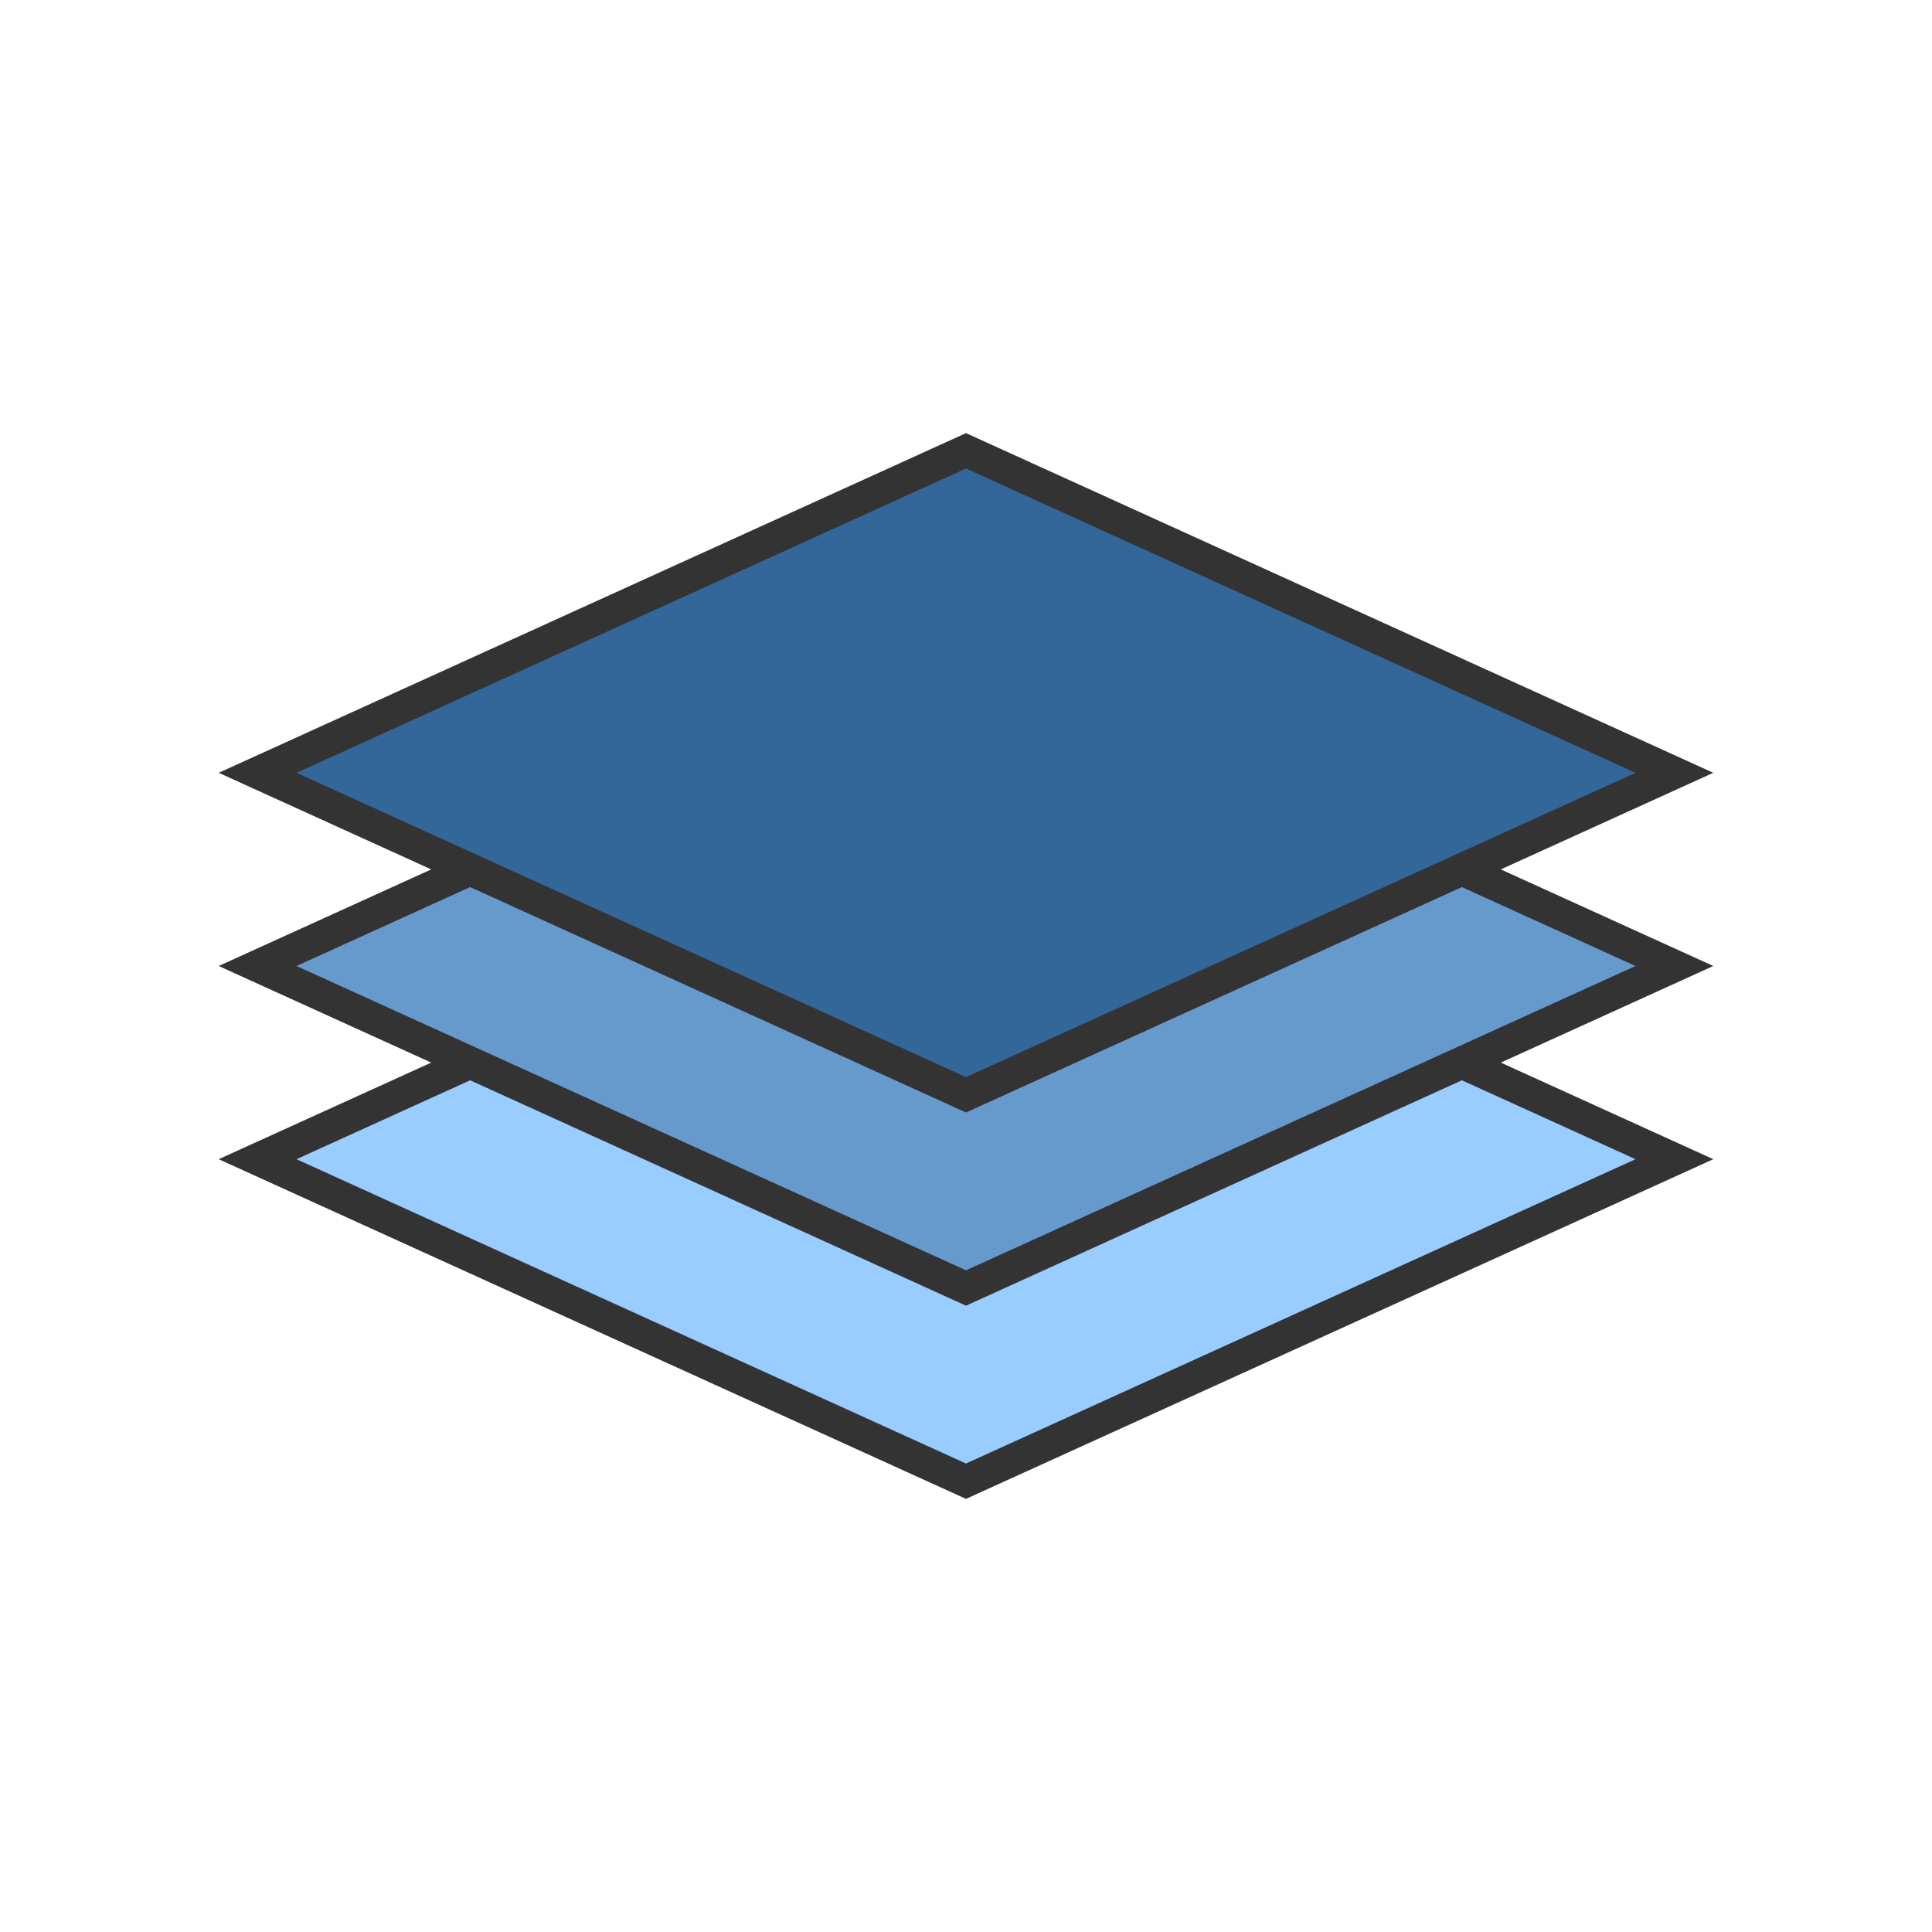
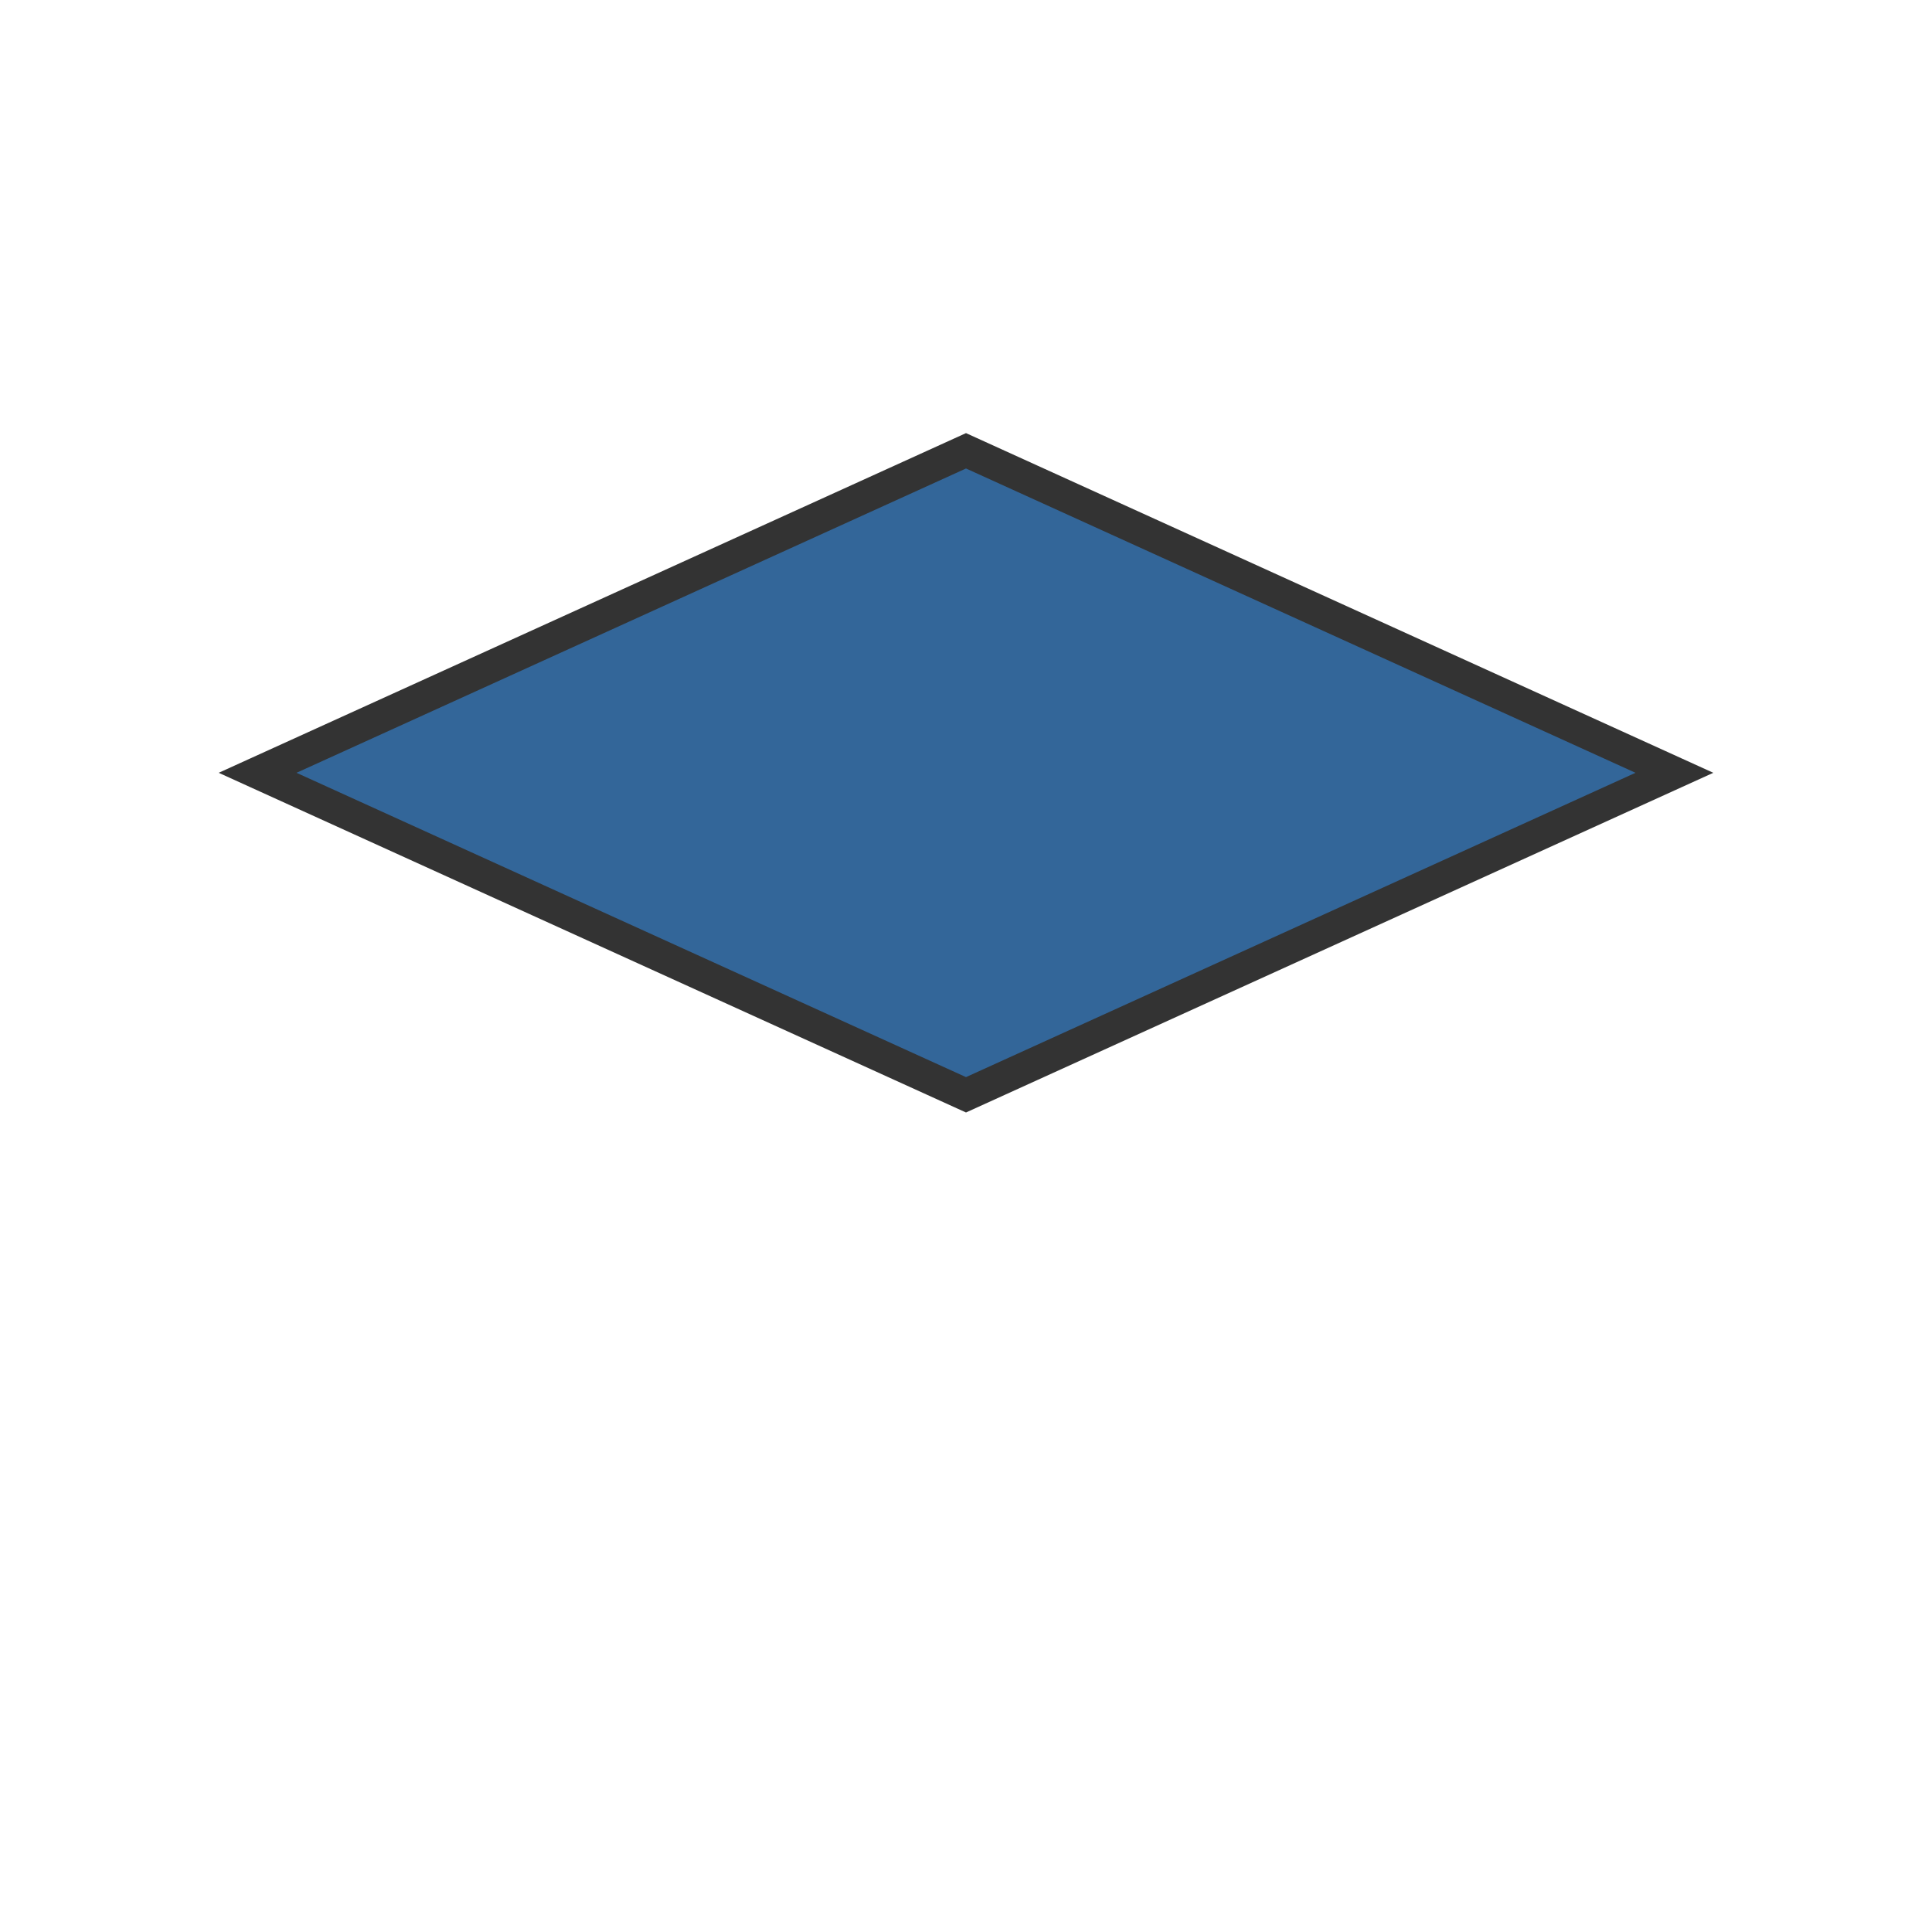
<svg xmlns="http://www.w3.org/2000/svg" width="44" height="44" viewBox="0 0 60 60" fill="none">
-   <polygon points="8,36 30,46 52,36 30,26" fill="#99ccff" stroke="#333" stroke-width="1" />
-   <polygon points="8,30 30,40 52,30 30,20" fill="#6699cc" stroke="#333" stroke-width="1" />
  <polygon points="8,24 30,34 52,24 30,14" fill="#336699" stroke="#333" stroke-width="1" />
</svg>